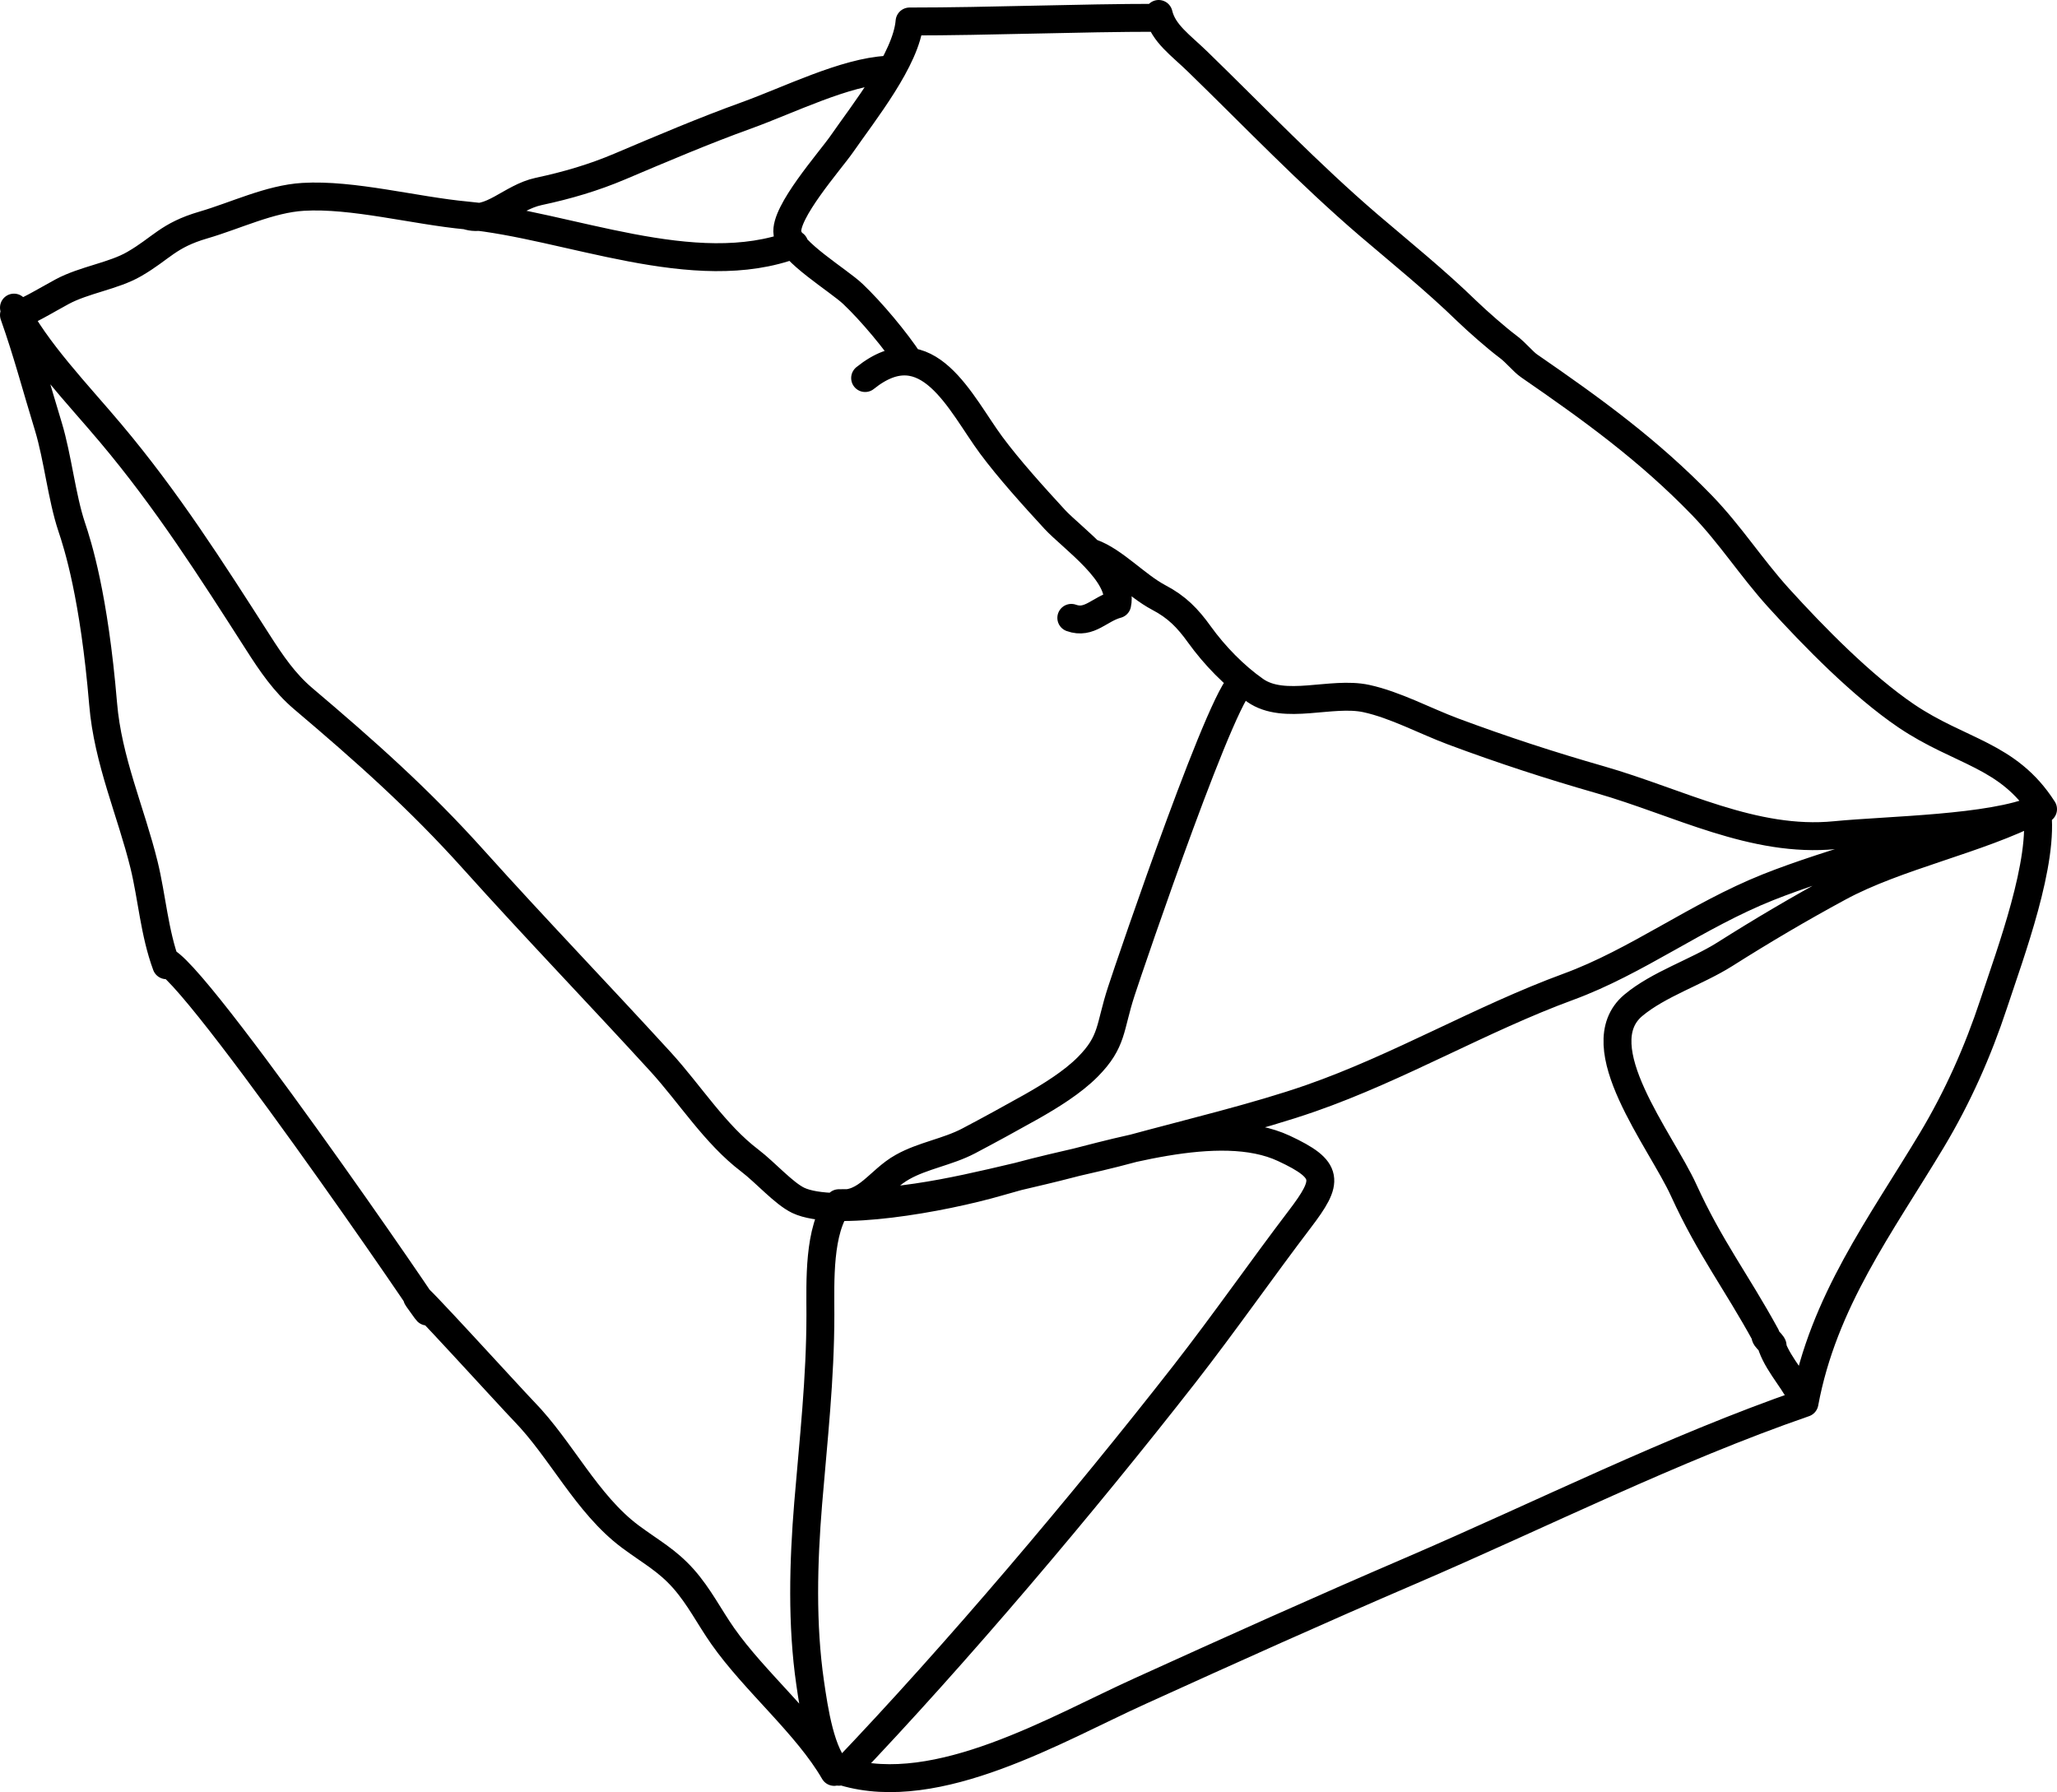
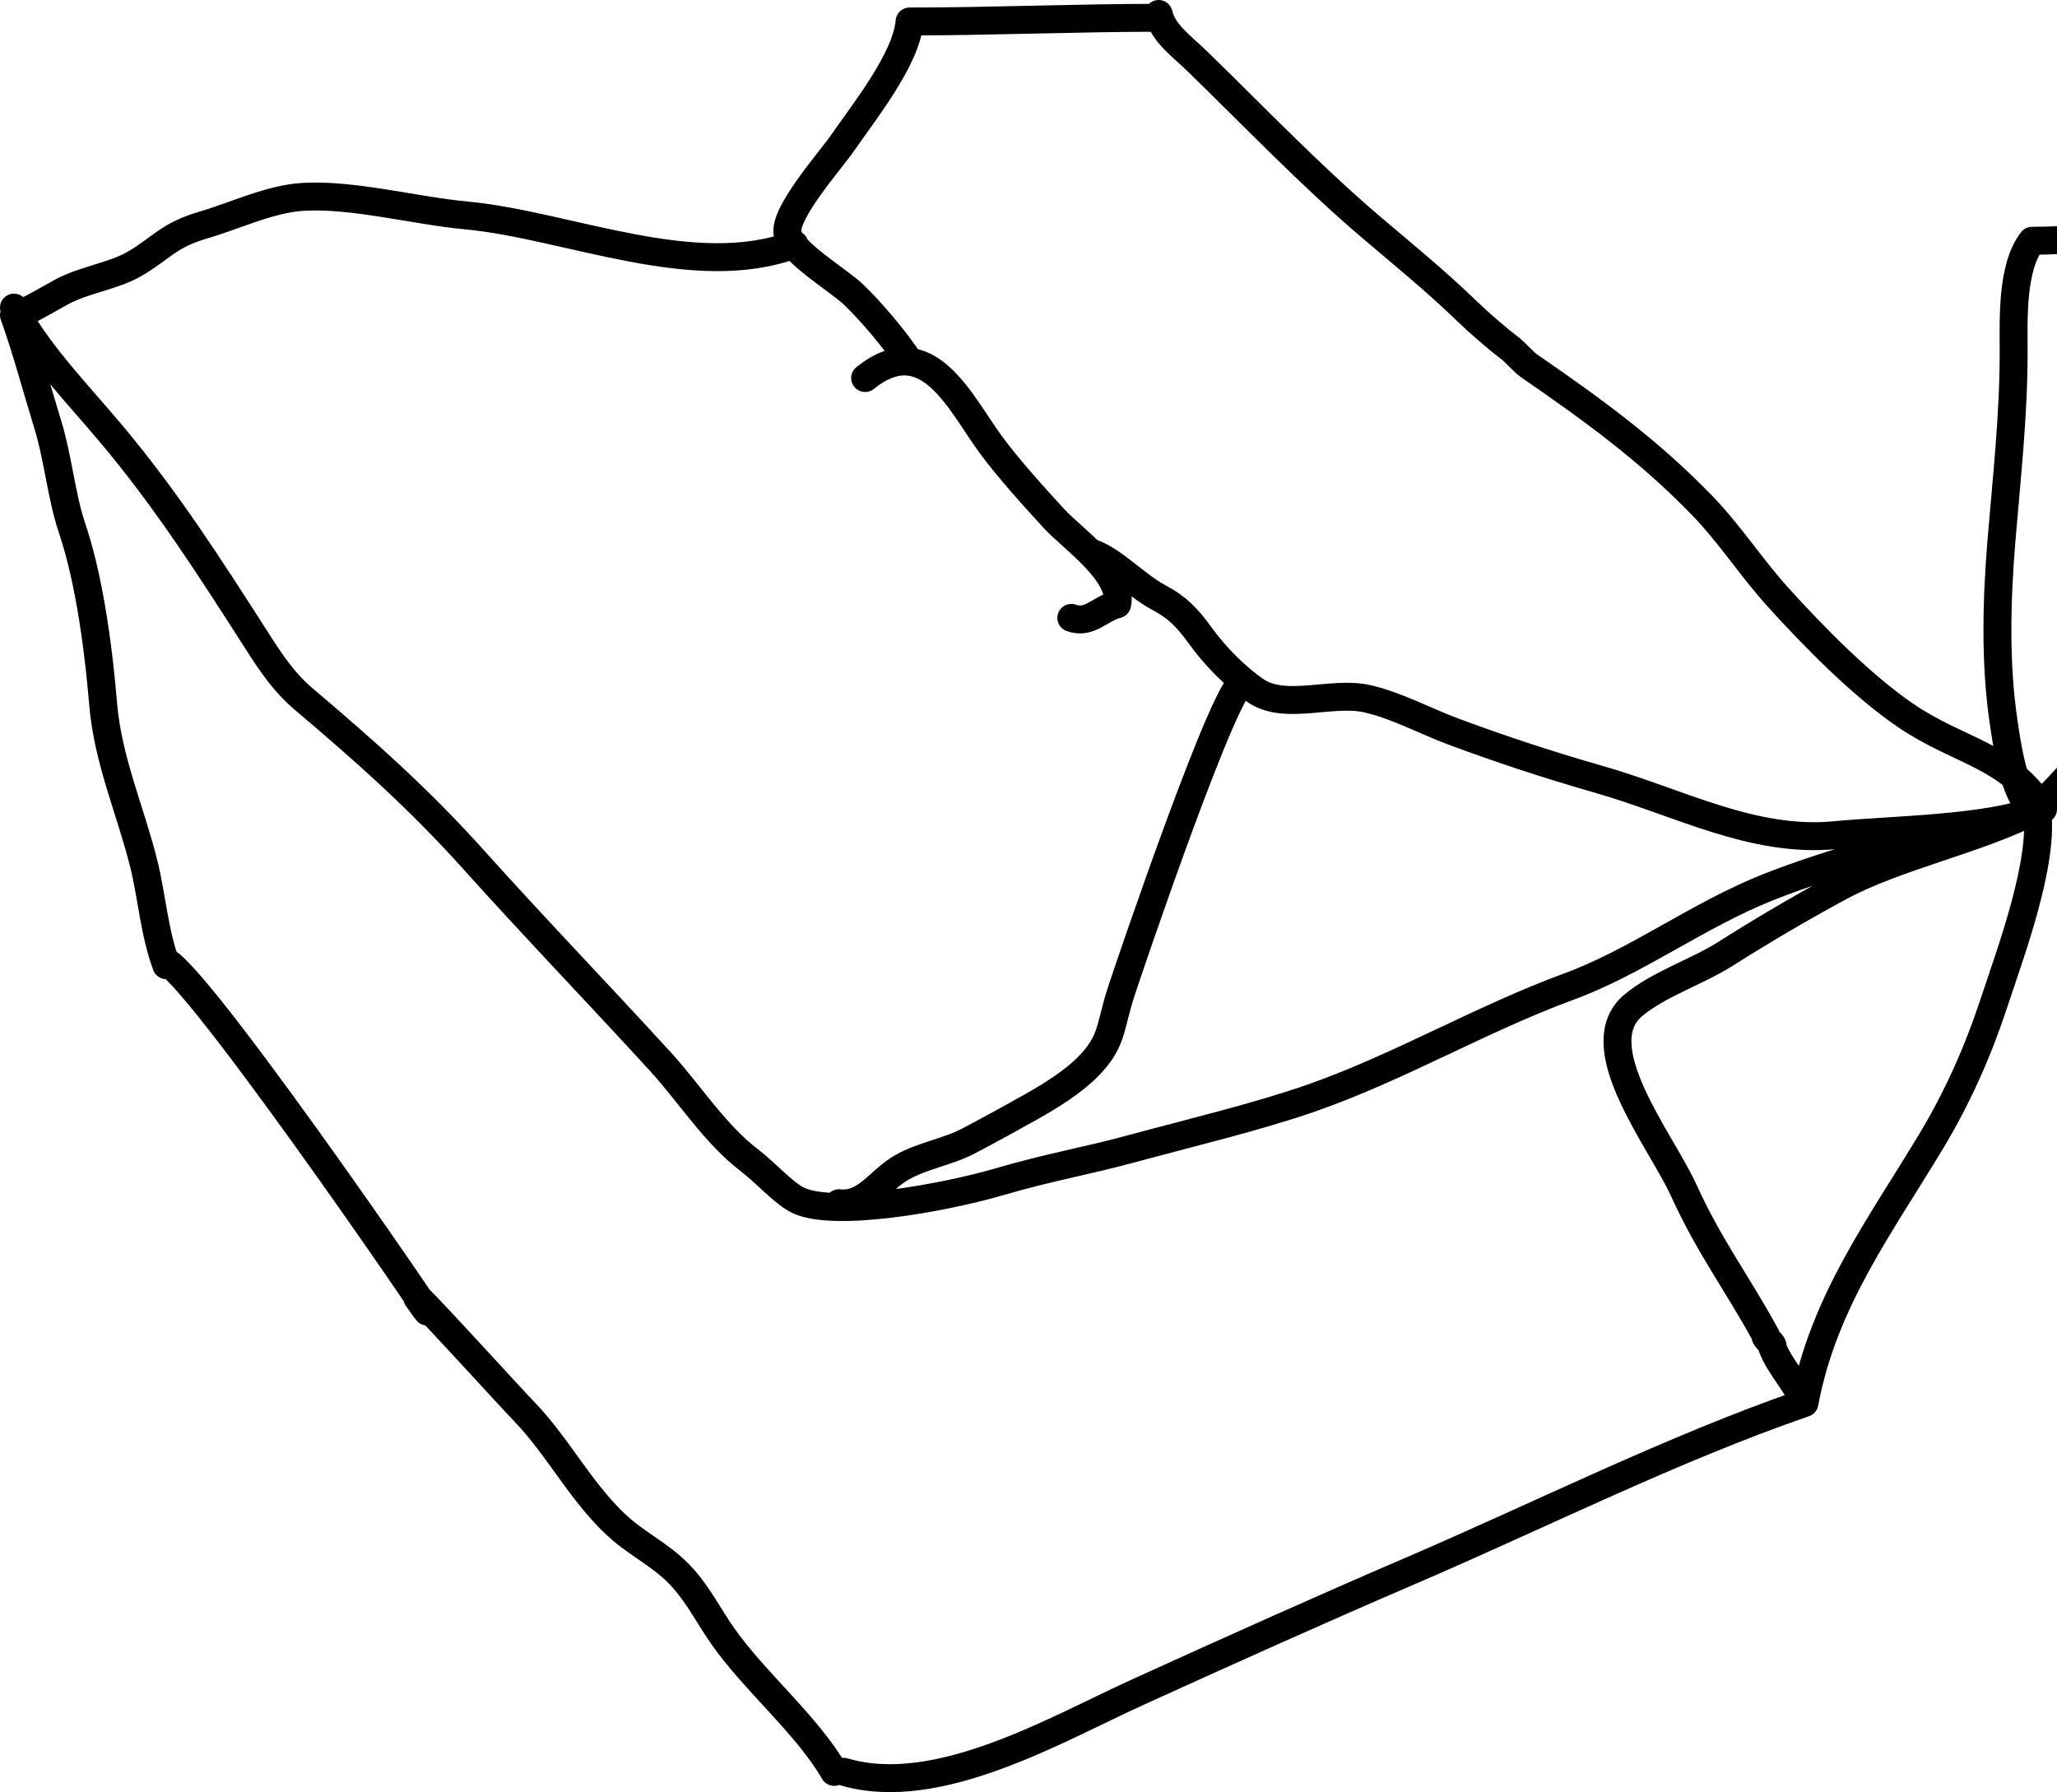
<svg xmlns="http://www.w3.org/2000/svg" version="1.1" id="Слой_1" x="0" y="0" xml:space="preserve" width="144.856" height="126.212">
-   <path d="M75.443 43.513c1.28.46 1.97-.62 3.23-.96.47-2.13-3.18-4.66-4.4-5.98-1.51-1.64-3.24-3.56-4.47-5.22-2.15-2.9-4.48-8.27-8.88-4.73m-1.84 58.11c1.93.21 2.82-1.63 4.48-2.55 1.42-.8 3.17-1.06 4.64-1.83 1.48-.78 2.96-1.59 4.42-2.41 1.36-.77 2.91-1.73 3.98-2.81 1.78-1.8 1.52-2.75 2.36-5.32.59-1.82 7.57-22.36 8.64-21.77m-75.89 19.68c2.84 1.6 22.17 30.04 17.71 23.73-.74-1.04 6.62 7.06 7.47 7.93 2.63 2.7 4.42 6.53 7.48 8.82 1.48 1.1 2.58 1.66 3.75 2.97 1.13 1.28 1.81 2.67 2.77 4.04 2.24 3.2 5.95 6.28 7.85 9.57m.67-.01c6.63 1.98 15.03-3.04 20.87-5.68 6.36-2.89 12.69-5.74 19.09-8.49 9.23-3.97 18.39-8.58 27.7-11.8M.983 22.183c.93 2.62 1.57 5.08 2.43 7.88.65 2.15.94 4.96 1.63 7.03.43 1.28 1.58 4.86 2.22 12.48.33 3.98 1.96 7.59 2.88 11.33.56 2.29.72 4.77 1.57 7.07m131.73-10.98c-4.14 2.15-9.88 3.28-13.96 5.5-2.74 1.48-5.43 3.07-8.02 4.71-2 1.26-4.66 2.1-6.45 3.6-3.4 2.87 1.95 9.49 3.56 13.03 1.84 4.03 3.66 6.35 5.78 10.22-.2.1.68.7.44.79.53 1.42 1.72 2.54 2.28 3.96 1.33-7.15 5.35-12.48 8.97-18.51 1.82-3.04 3.24-6.23 4.36-9.62 1.17-3.55 3.6-10.02 3.04-13.68m-84.03 67.78c7.96-8.33 16.87-18.88 24.01-28.02 2.79-3.58 5.5-7.47 8.12-10.91 2.04-2.68 2.11-3.46-1.13-4.97-4.56-2.13-12.09.42-16.94 1.56-4.99 1.17-9.28 2.32-14.4 2.3-1.46 1.88-1.3 5.54-1.3 7.85 0 4.51-.49 8.83-.86 13.29-.34 4.15-.46 8.53.14 12.65.27 1.85.74 5.12 2.02 6.25m-26.22-109.6c1.69.58 3.12-1.27 5.08-1.69 2.02-.43 3.88-.98 5.72-1.76 2.88-1.22 5.95-2.53 8.95-3.61 2.96-1.07 6.91-3.05 9.89-3.2M.983 21.663c1.48 2.98 4.55 6.15 6.8 8.83 3.96 4.7 7.07 9.58 10.37 14.73.97 1.52 1.89 2.86 3.18 3.96 4.39 3.72 8.17 7.07 12.03 11.37 4.32 4.81 8.81 9.47 13.17 14.24 2.06 2.26 3.82 5.08 6.27 6.94 1.1.84 2.39 2.31 3.41 2.8 2.54 1.2 10.1-.13 14.13-1.3 3.59-1.05 6.21-1.48 9.33-2.33 3.89-1.06 8.88-2.25 12.63-3.56 6.22-2.17 12.01-5.6 18.14-7.85 4.83-1.77 9.05-5.01 14.06-7.01 4.29-1.71 11.57-3.74 15.98-4.69M81.593.983c.33 1.38 1.55 2.19 2.78 3.39 3.97 3.86 7.81 7.88 12.01 11.48 2.32 1.98 4.72 3.92 6.9 6.04.81.78 2.15 1.95 2.9 2.51.59.44 1.07 1.07 1.51 1.37 4.47 3.08 8.4 5.93 12.16 9.81 2 2.07 3.44 4.35 5.38 6.5 2.53 2.79 5.9 6.22 8.99 8.32 3.82 2.59 7.18 2.72 9.65 6.58m-87.93-39.77c-7.03 2.66-15.97-1.37-23.09-2.04-3.65-.34-8.01-1.52-11.51-1.31-2.34.14-4.75 1.32-7.01 1.98-2.51.73-2.97 1.65-4.88 2.75-1.44.84-3.52 1.11-5.08 1.95-1.09.58-2.79 1.65-3.39 1.64m63.07-20.67c5.67 0 11.86-.26 17.53-.26m-4.7 37.68c1.59.57 3.14 2.31 4.71 3.14 1.28.67 2.04 1.45 2.88 2.62 1.06 1.47 2.45 2.9 3.92 3.93 2.07 1.44 5.35.04 7.82.57 2.04.44 4.16 1.59 6.12 2.32 3.46 1.29 6.83 2.39 10.36 3.4 5.51 1.58 10.8 4.47 16.55 3.9 3.79-.37 10.96-.43 14.21-1.82m-79.4-55.48c-.22 2.65-3.23 6.4-4.78 8.64-.83 1.19-4.05 4.82-3.82 6.28.21 1.29 3.6 3.31 4.61 4.27 1.3 1.23 3.03 3.3 3.99 4.77" id="path4" fill="none" stroke="#000" stroke-width="1.966" stroke-linecap="round" stroke-linejoin="round" stroke-miterlimit="10" />
+   <path d="M75.443 43.513c1.28.46 1.97-.62 3.23-.96.47-2.13-3.18-4.66-4.4-5.98-1.51-1.64-3.24-3.56-4.47-5.22-2.15-2.9-4.48-8.27-8.88-4.73m-1.84 58.11c1.93.21 2.82-1.63 4.48-2.55 1.42-.8 3.17-1.06 4.64-1.83 1.48-.78 2.96-1.59 4.42-2.41 1.36-.77 2.91-1.73 3.98-2.81 1.78-1.8 1.52-2.75 2.36-5.32.59-1.82 7.57-22.36 8.64-21.77m-75.89 19.68c2.84 1.6 22.17 30.04 17.71 23.73-.74-1.04 6.62 7.06 7.47 7.93 2.63 2.7 4.42 6.53 7.48 8.82 1.48 1.1 2.58 1.66 3.75 2.97 1.13 1.28 1.81 2.67 2.77 4.04 2.24 3.2 5.95 6.28 7.85 9.57m.67-.01c6.63 1.98 15.03-3.04 20.87-5.68 6.36-2.89 12.69-5.74 19.09-8.49 9.23-3.97 18.39-8.58 27.7-11.8M.983 22.183c.93 2.62 1.57 5.08 2.43 7.88.65 2.15.94 4.96 1.63 7.03.43 1.28 1.58 4.86 2.22 12.48.33 3.98 1.96 7.59 2.88 11.33.56 2.29.72 4.77 1.57 7.07m131.73-10.98c-4.14 2.15-9.88 3.28-13.96 5.5-2.74 1.48-5.43 3.07-8.02 4.71-2 1.26-4.66 2.1-6.45 3.6-3.4 2.87 1.95 9.49 3.56 13.03 1.84 4.03 3.66 6.35 5.78 10.22-.2.1.68.7.44.79.53 1.42 1.72 2.54 2.28 3.96 1.33-7.15 5.35-12.48 8.97-18.51 1.82-3.04 3.24-6.23 4.36-9.62 1.17-3.55 3.6-10.02 3.04-13.68c7.96-8.33 16.87-18.88 24.01-28.02 2.79-3.58 5.5-7.47 8.12-10.91 2.04-2.68 2.11-3.46-1.13-4.97-4.56-2.13-12.09.42-16.94 1.56-4.99 1.17-9.28 2.32-14.4 2.3-1.46 1.88-1.3 5.54-1.3 7.85 0 4.51-.49 8.83-.86 13.29-.34 4.15-.46 8.53.14 12.65.27 1.85.74 5.12 2.02 6.25m-26.22-109.6c1.69.58 3.12-1.27 5.08-1.69 2.02-.43 3.88-.98 5.72-1.76 2.88-1.22 5.95-2.53 8.95-3.61 2.96-1.07 6.91-3.05 9.89-3.2M.983 21.663c1.48 2.98 4.55 6.15 6.8 8.83 3.96 4.7 7.07 9.58 10.37 14.73.97 1.52 1.89 2.86 3.18 3.96 4.39 3.72 8.17 7.07 12.03 11.37 4.32 4.81 8.81 9.47 13.17 14.24 2.06 2.26 3.82 5.08 6.27 6.94 1.1.84 2.39 2.31 3.41 2.8 2.54 1.2 10.1-.13 14.13-1.3 3.59-1.05 6.21-1.48 9.33-2.33 3.89-1.06 8.88-2.25 12.63-3.56 6.22-2.17 12.01-5.6 18.14-7.85 4.83-1.77 9.05-5.01 14.06-7.01 4.29-1.71 11.57-3.74 15.98-4.69M81.593.983c.33 1.38 1.55 2.19 2.78 3.39 3.97 3.86 7.81 7.88 12.01 11.48 2.32 1.98 4.72 3.92 6.9 6.04.81.78 2.15 1.95 2.9 2.51.59.44 1.07 1.07 1.51 1.37 4.47 3.08 8.4 5.93 12.16 9.81 2 2.07 3.44 4.35 5.38 6.5 2.53 2.79 5.9 6.22 8.99 8.32 3.82 2.59 7.18 2.72 9.65 6.58m-87.93-39.77c-7.03 2.66-15.97-1.37-23.09-2.04-3.65-.34-8.01-1.52-11.51-1.31-2.34.14-4.75 1.32-7.01 1.98-2.51.73-2.97 1.65-4.88 2.75-1.44.84-3.52 1.11-5.08 1.95-1.09.58-2.79 1.65-3.39 1.64m63.07-20.67c5.67 0 11.86-.26 17.53-.26m-4.7 37.68c1.59.57 3.14 2.31 4.71 3.14 1.28.67 2.04 1.45 2.88 2.62 1.06 1.47 2.45 2.9 3.92 3.93 2.07 1.44 5.35.04 7.82.57 2.04.44 4.16 1.59 6.12 2.32 3.46 1.29 6.83 2.39 10.36 3.4 5.51 1.58 10.8 4.47 16.55 3.9 3.79-.37 10.96-.43 14.21-1.82m-79.4-55.48c-.22 2.65-3.23 6.4-4.78 8.64-.83 1.19-4.05 4.82-3.82 6.28.21 1.29 3.6 3.31 4.61 4.27 1.3 1.23 3.03 3.3 3.99 4.77" id="path4" fill="none" stroke="#000" stroke-width="1.966" stroke-linecap="round" stroke-linejoin="round" stroke-miterlimit="10" />
</svg>